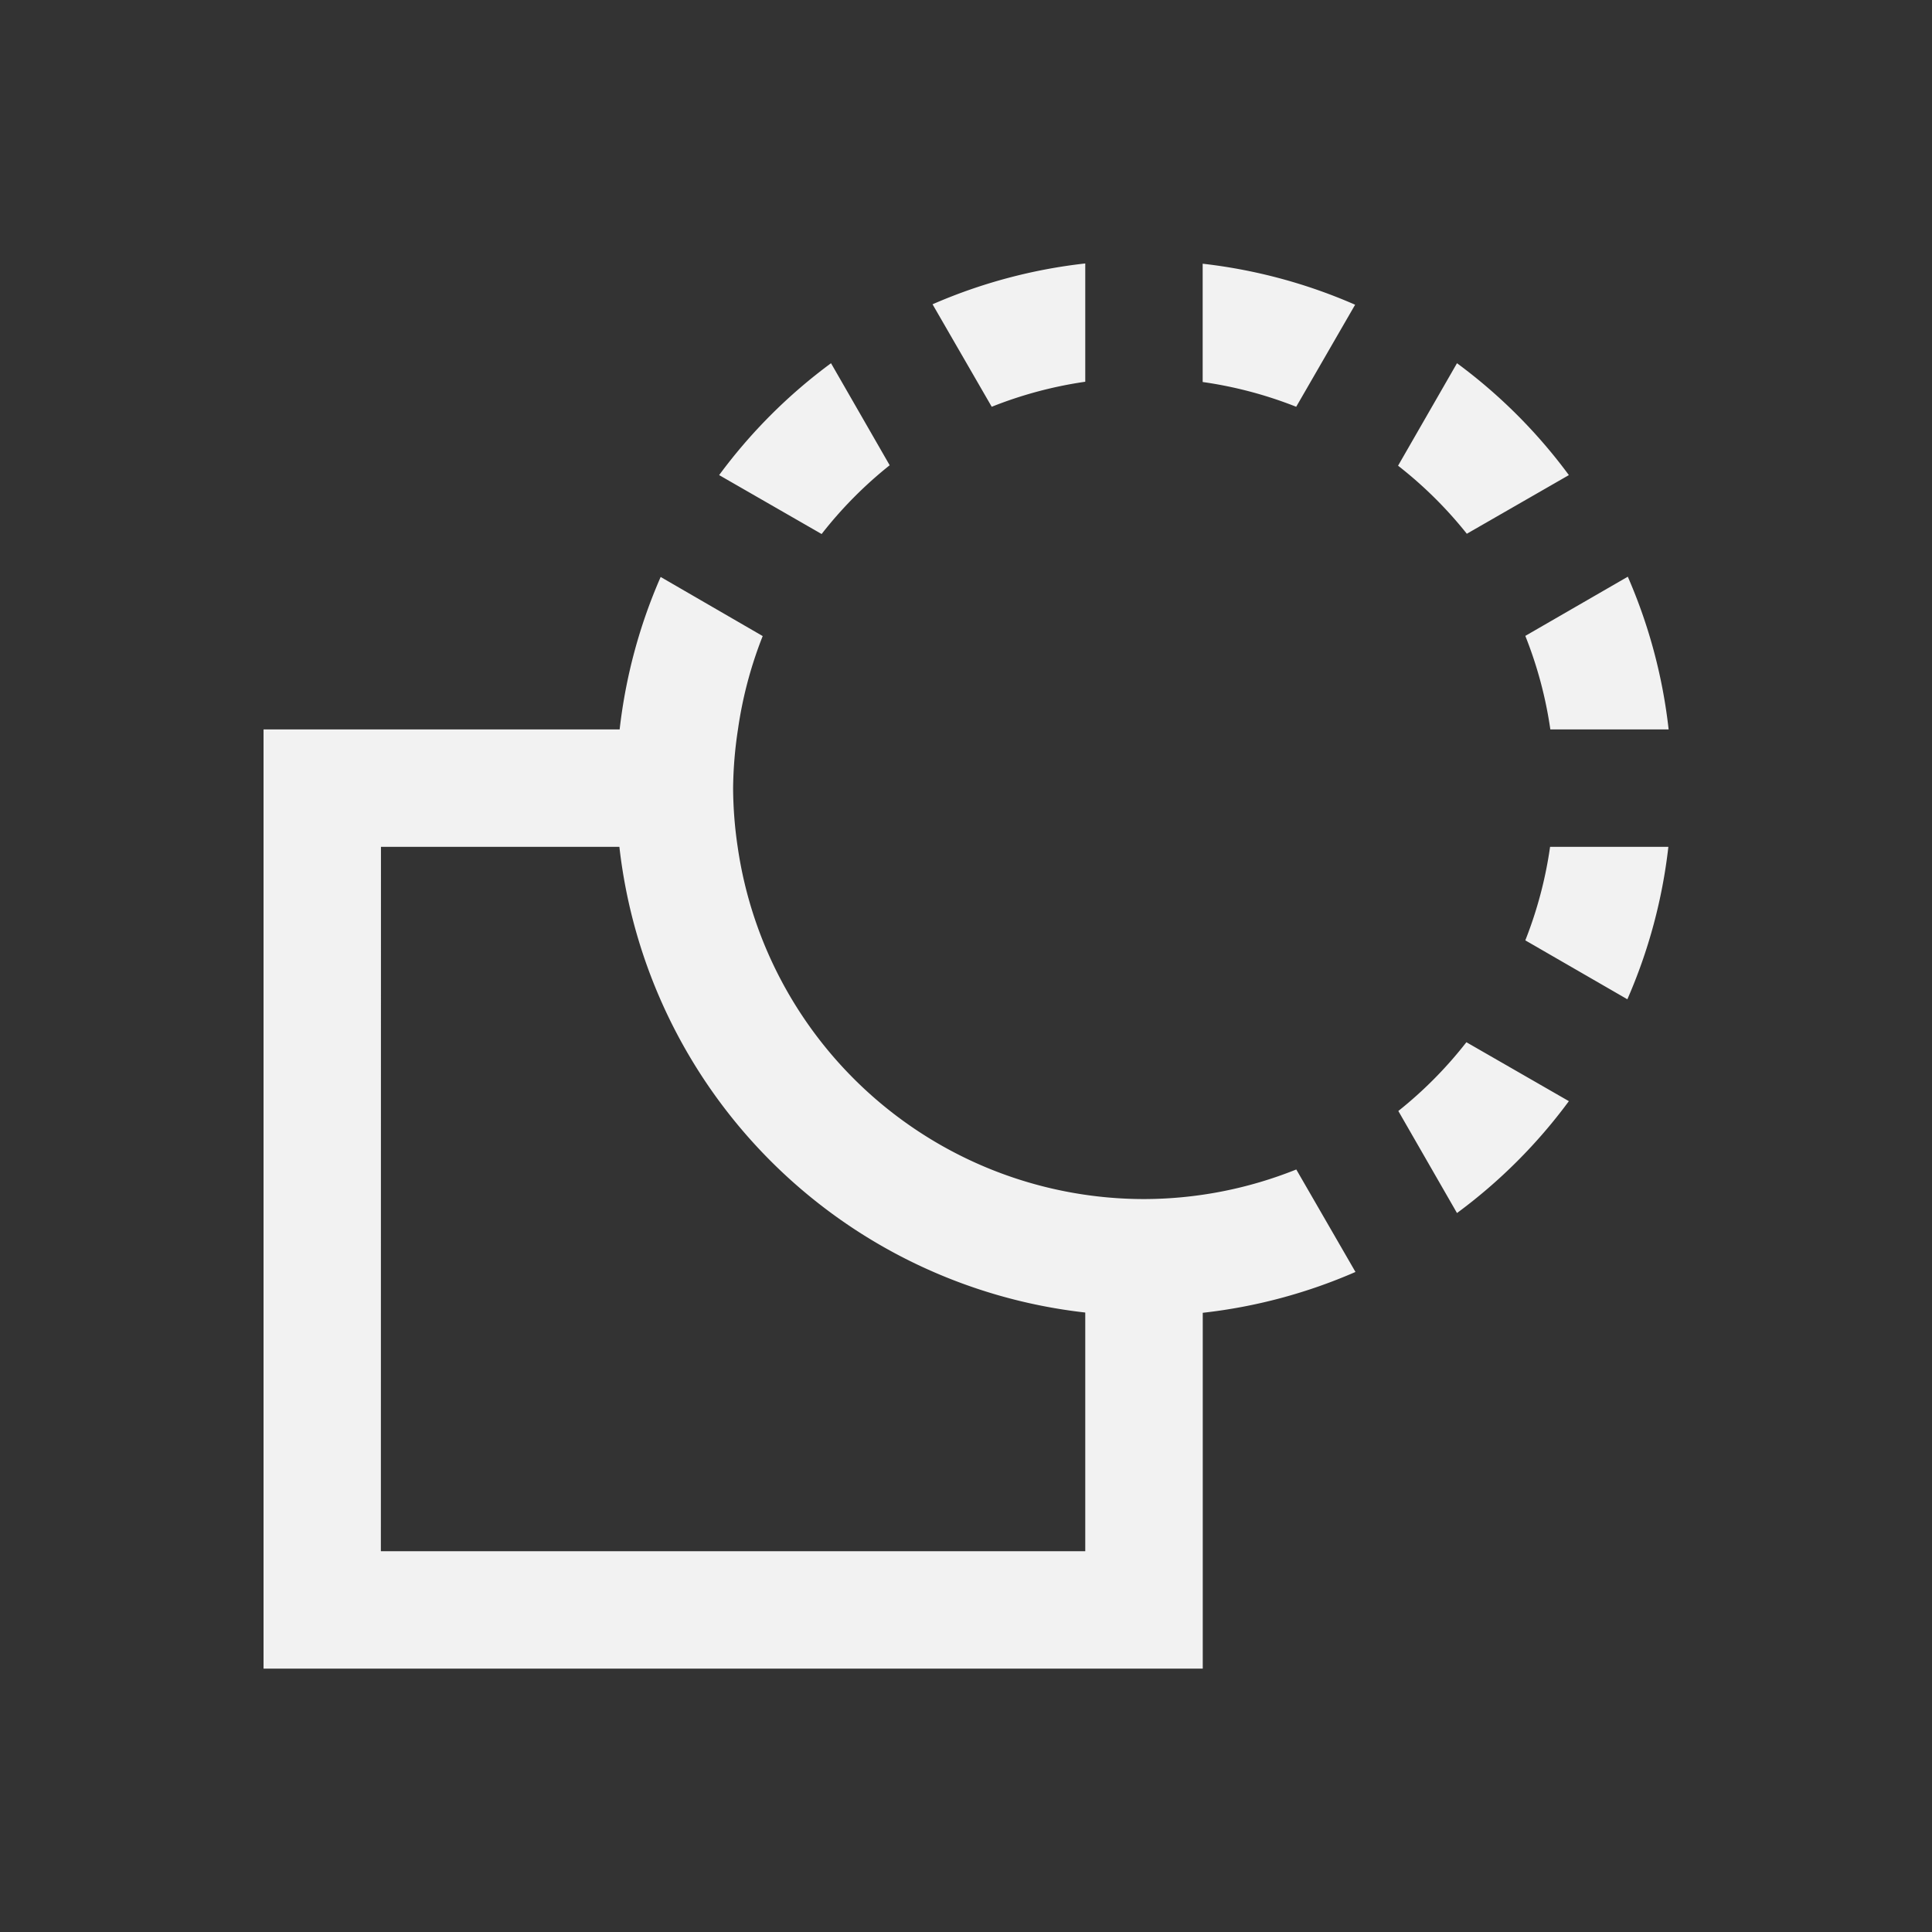
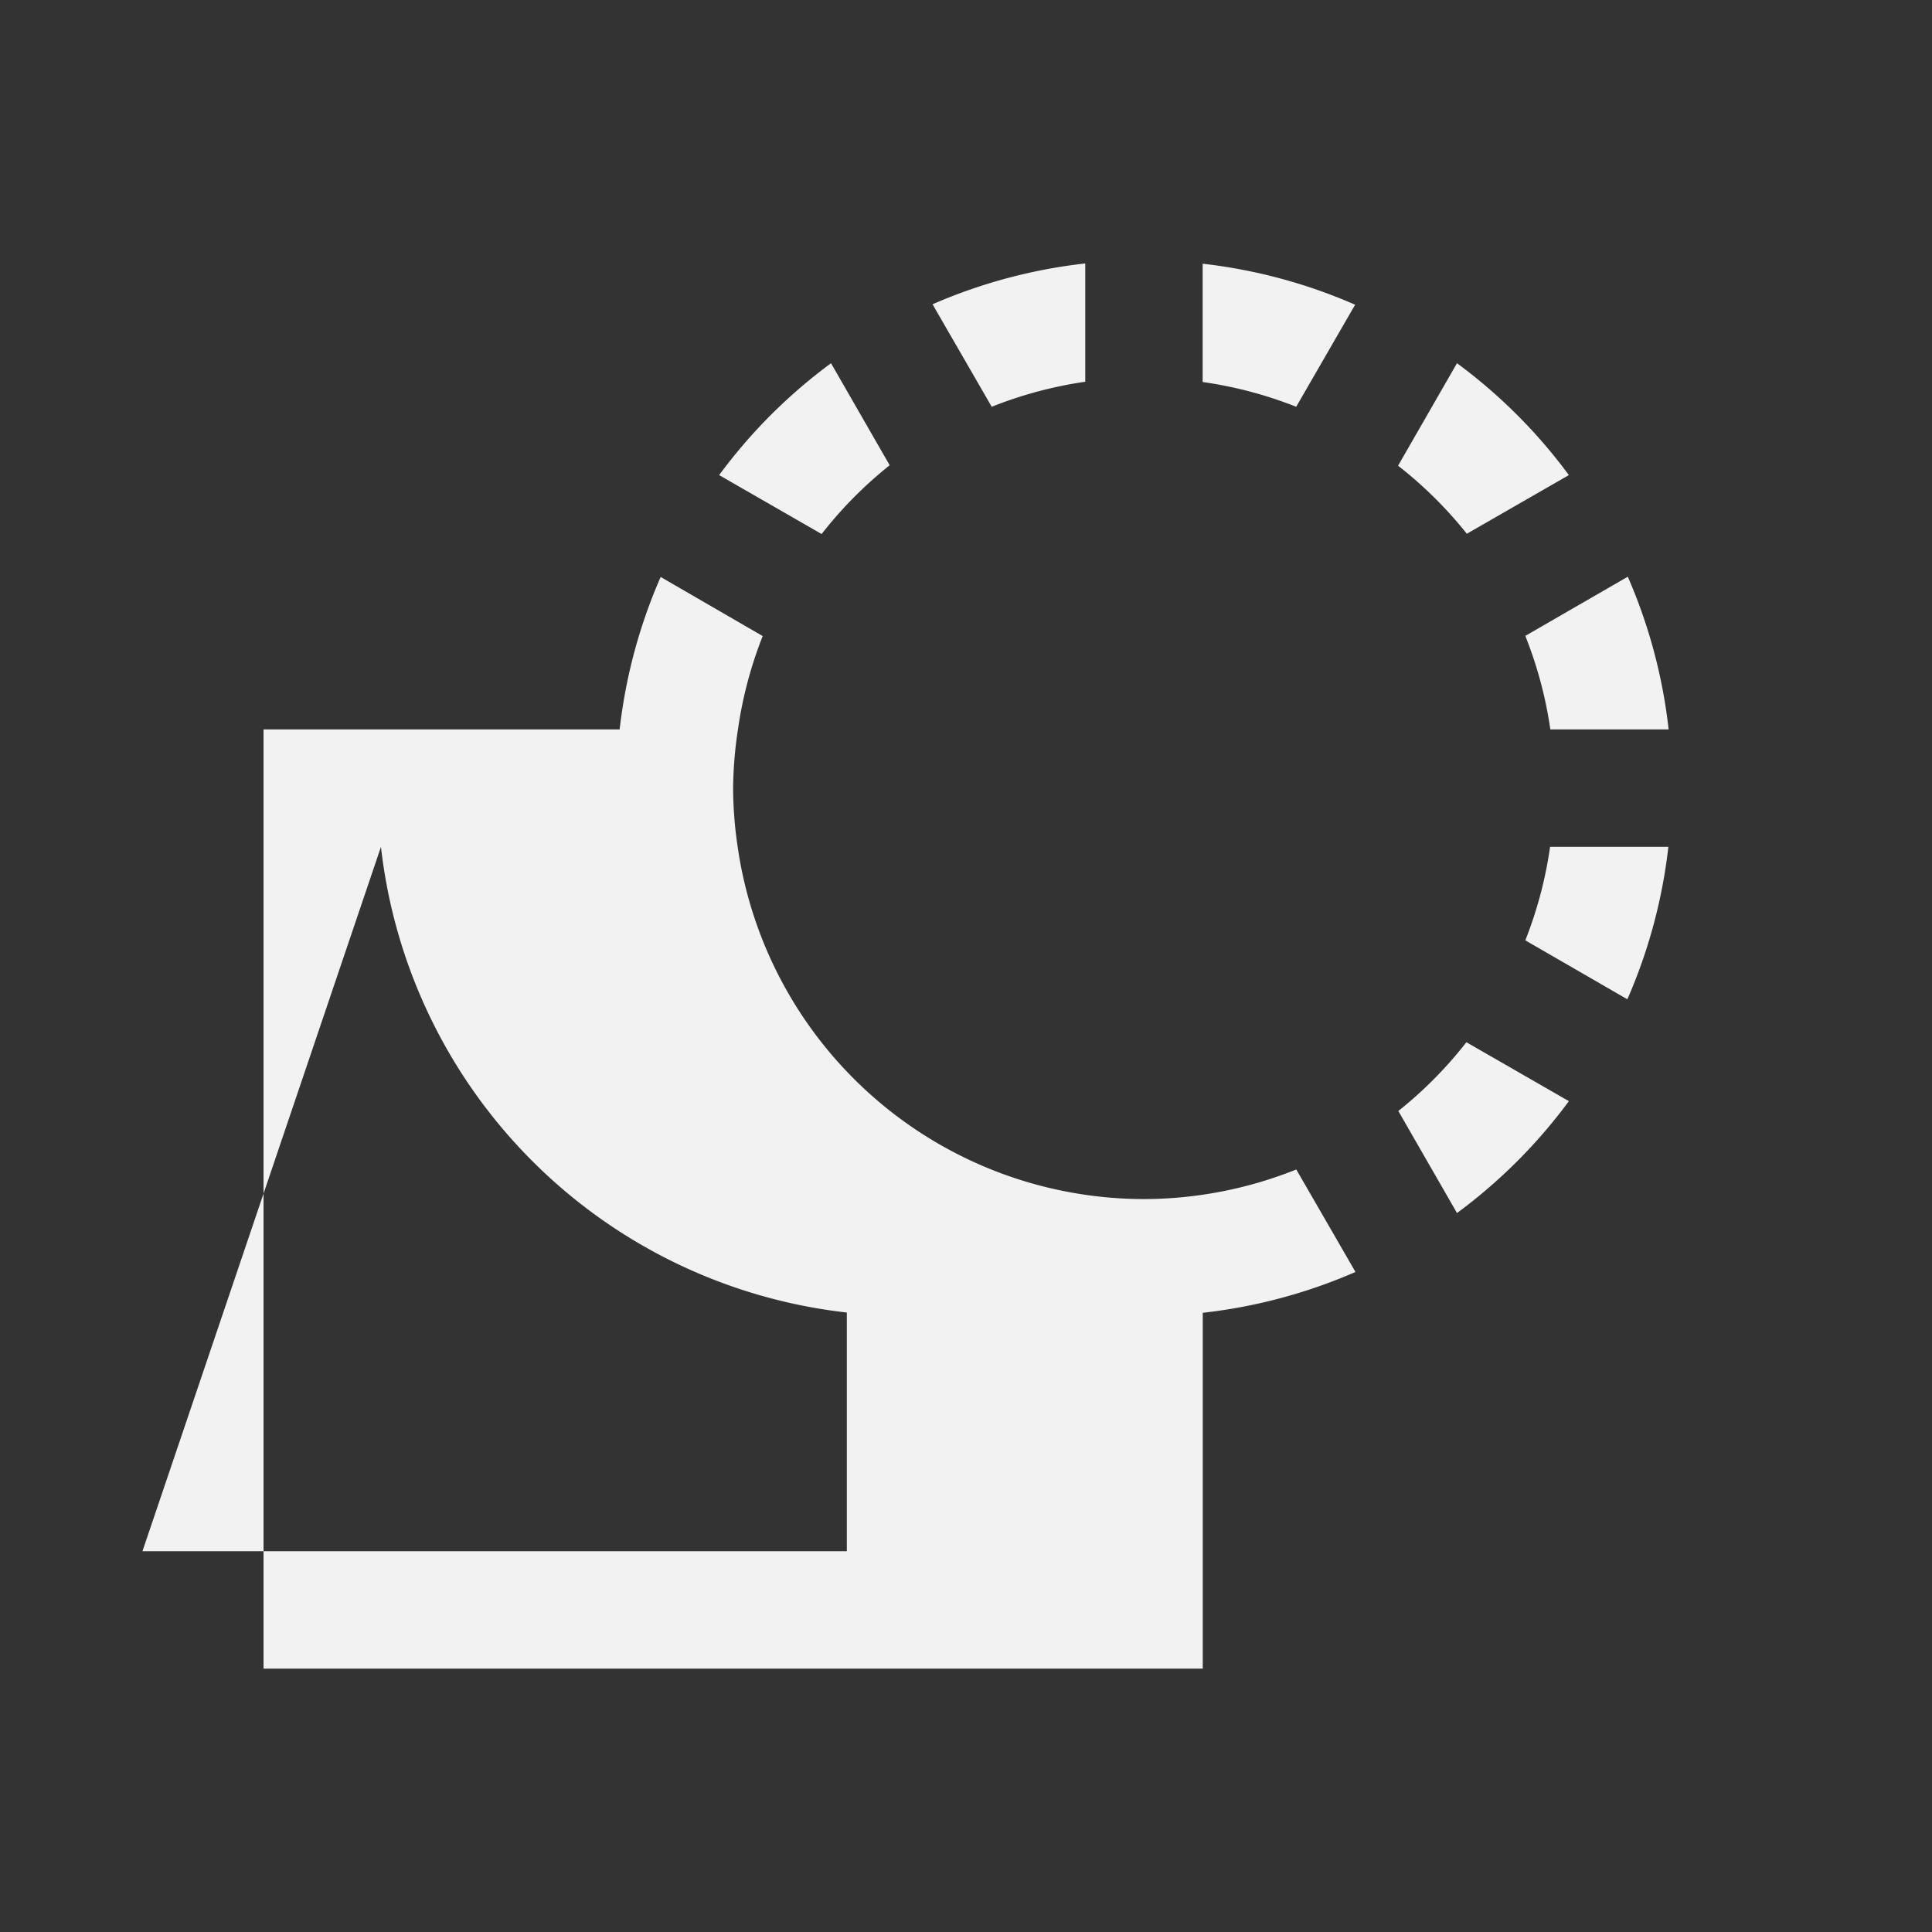
<svg xmlns="http://www.w3.org/2000/svg" viewBox="0 0 22 22">
  <rect x="0" y="0" width="22" height="22" fill="#333333" stroke="none" />
  <defs id="defs3051">
    <style type="text/css" id="current-color-scheme">
     .ColorScheme-Text {
       color:#f2f2f2;
     }
     </style>
  </defs>
-   <path style="fill:currentColor;fill-opacity:1;stroke:none" d="m12.358 3a6.016 6.016 0 0 0 -1.739.465l.674 1.167a4.679 4.679 0 0 1 1.065-.285zm1.337.003v1.347a4.679 4.679 0 0 1 1.065.282l.671-1.162a6.016 6.016 0 0 0 -1.736-.467zm-4.232 1.133a6.016 6.016 0 0 0 -1.274 1.274l1.167.671a4.679 4.679 0 0 1  .775-.783zm7.128 0-.671 1.167a4.679 4.679 0 0 1  .783.775l1.162-.668a6.016 6.016 0 0 0 -1.274-1.274zm1.945 2.431-1.167.674a4.679 4.679 0 0 1  .285 1.065h1.347a6.016 6.016 0 0 0 -.465-1.739zm-11.013.003a6.016 6.016 0 0 0 -.467 1.736h-4.055v10.695h10.695v-4.052a6.016 6.016 0 0 0 1.739-.465l-.674-1.167a4.679 4.679 0 0 1 -1.734.337 4.679 4.679 0 0 1 -4.627-4.01 4.679 4.679 0 0 1 -.052-.668 4.679 4.679 0 0 1  .055-.668 4.679 4.679 0 0 1  .282-1.065zm-3.185 3.073h2.715a6.016 6.016 0 0 0 5.305 5.303v2.718h-8.021zm13.313 0a4.679 4.679 0 0 1 -.282 1.065l1.162.671a6.016 6.016 0 0 0  .467-1.736zm-.953 2.225a4.679 4.679 0 0 1 -.775.783l.668 1.162a6.016 6.016 0 0 0 1.274-1.274z" class="ColorScheme-Text" />
+   <path style="fill:currentColor;fill-opacity:1;stroke:none" d="m12.358 3a6.016 6.016 0 0 0 -1.739.465l.674 1.167a4.679 4.679 0 0 1 1.065-.285zm1.337.003v1.347a4.679 4.679 0 0 1 1.065.282l.671-1.162a6.016 6.016 0 0 0 -1.736-.467zm-4.232 1.133a6.016 6.016 0 0 0 -1.274 1.274l1.167.671a4.679 4.679 0 0 1  .775-.783zm7.128 0-.671 1.167a4.679 4.679 0 0 1  .783.775l1.162-.668a6.016 6.016 0 0 0 -1.274-1.274zm1.945 2.431-1.167.674a4.679 4.679 0 0 1  .285 1.065h1.347a6.016 6.016 0 0 0 -.465-1.739zm-11.013.003a6.016 6.016 0 0 0 -.467 1.736h-4.055v10.695h10.695v-4.052a6.016 6.016 0 0 0 1.739-.465l-.674-1.167a4.679 4.679 0 0 1 -1.734.337 4.679 4.679 0 0 1 -4.627-4.01 4.679 4.679 0 0 1 -.052-.668 4.679 4.679 0 0 1  .055-.668 4.679 4.679 0 0 1  .282-1.065zm-3.185 3.073a6.016 6.016 0 0 0 5.305 5.303v2.718h-8.021zm13.313 0a4.679 4.679 0 0 1 -.282 1.065l1.162.671a6.016 6.016 0 0 0  .467-1.736zm-.953 2.225a4.679 4.679 0 0 1 -.775.783l.668 1.162a6.016 6.016 0 0 0 1.274-1.274z" class="ColorScheme-Text" />
</svg>